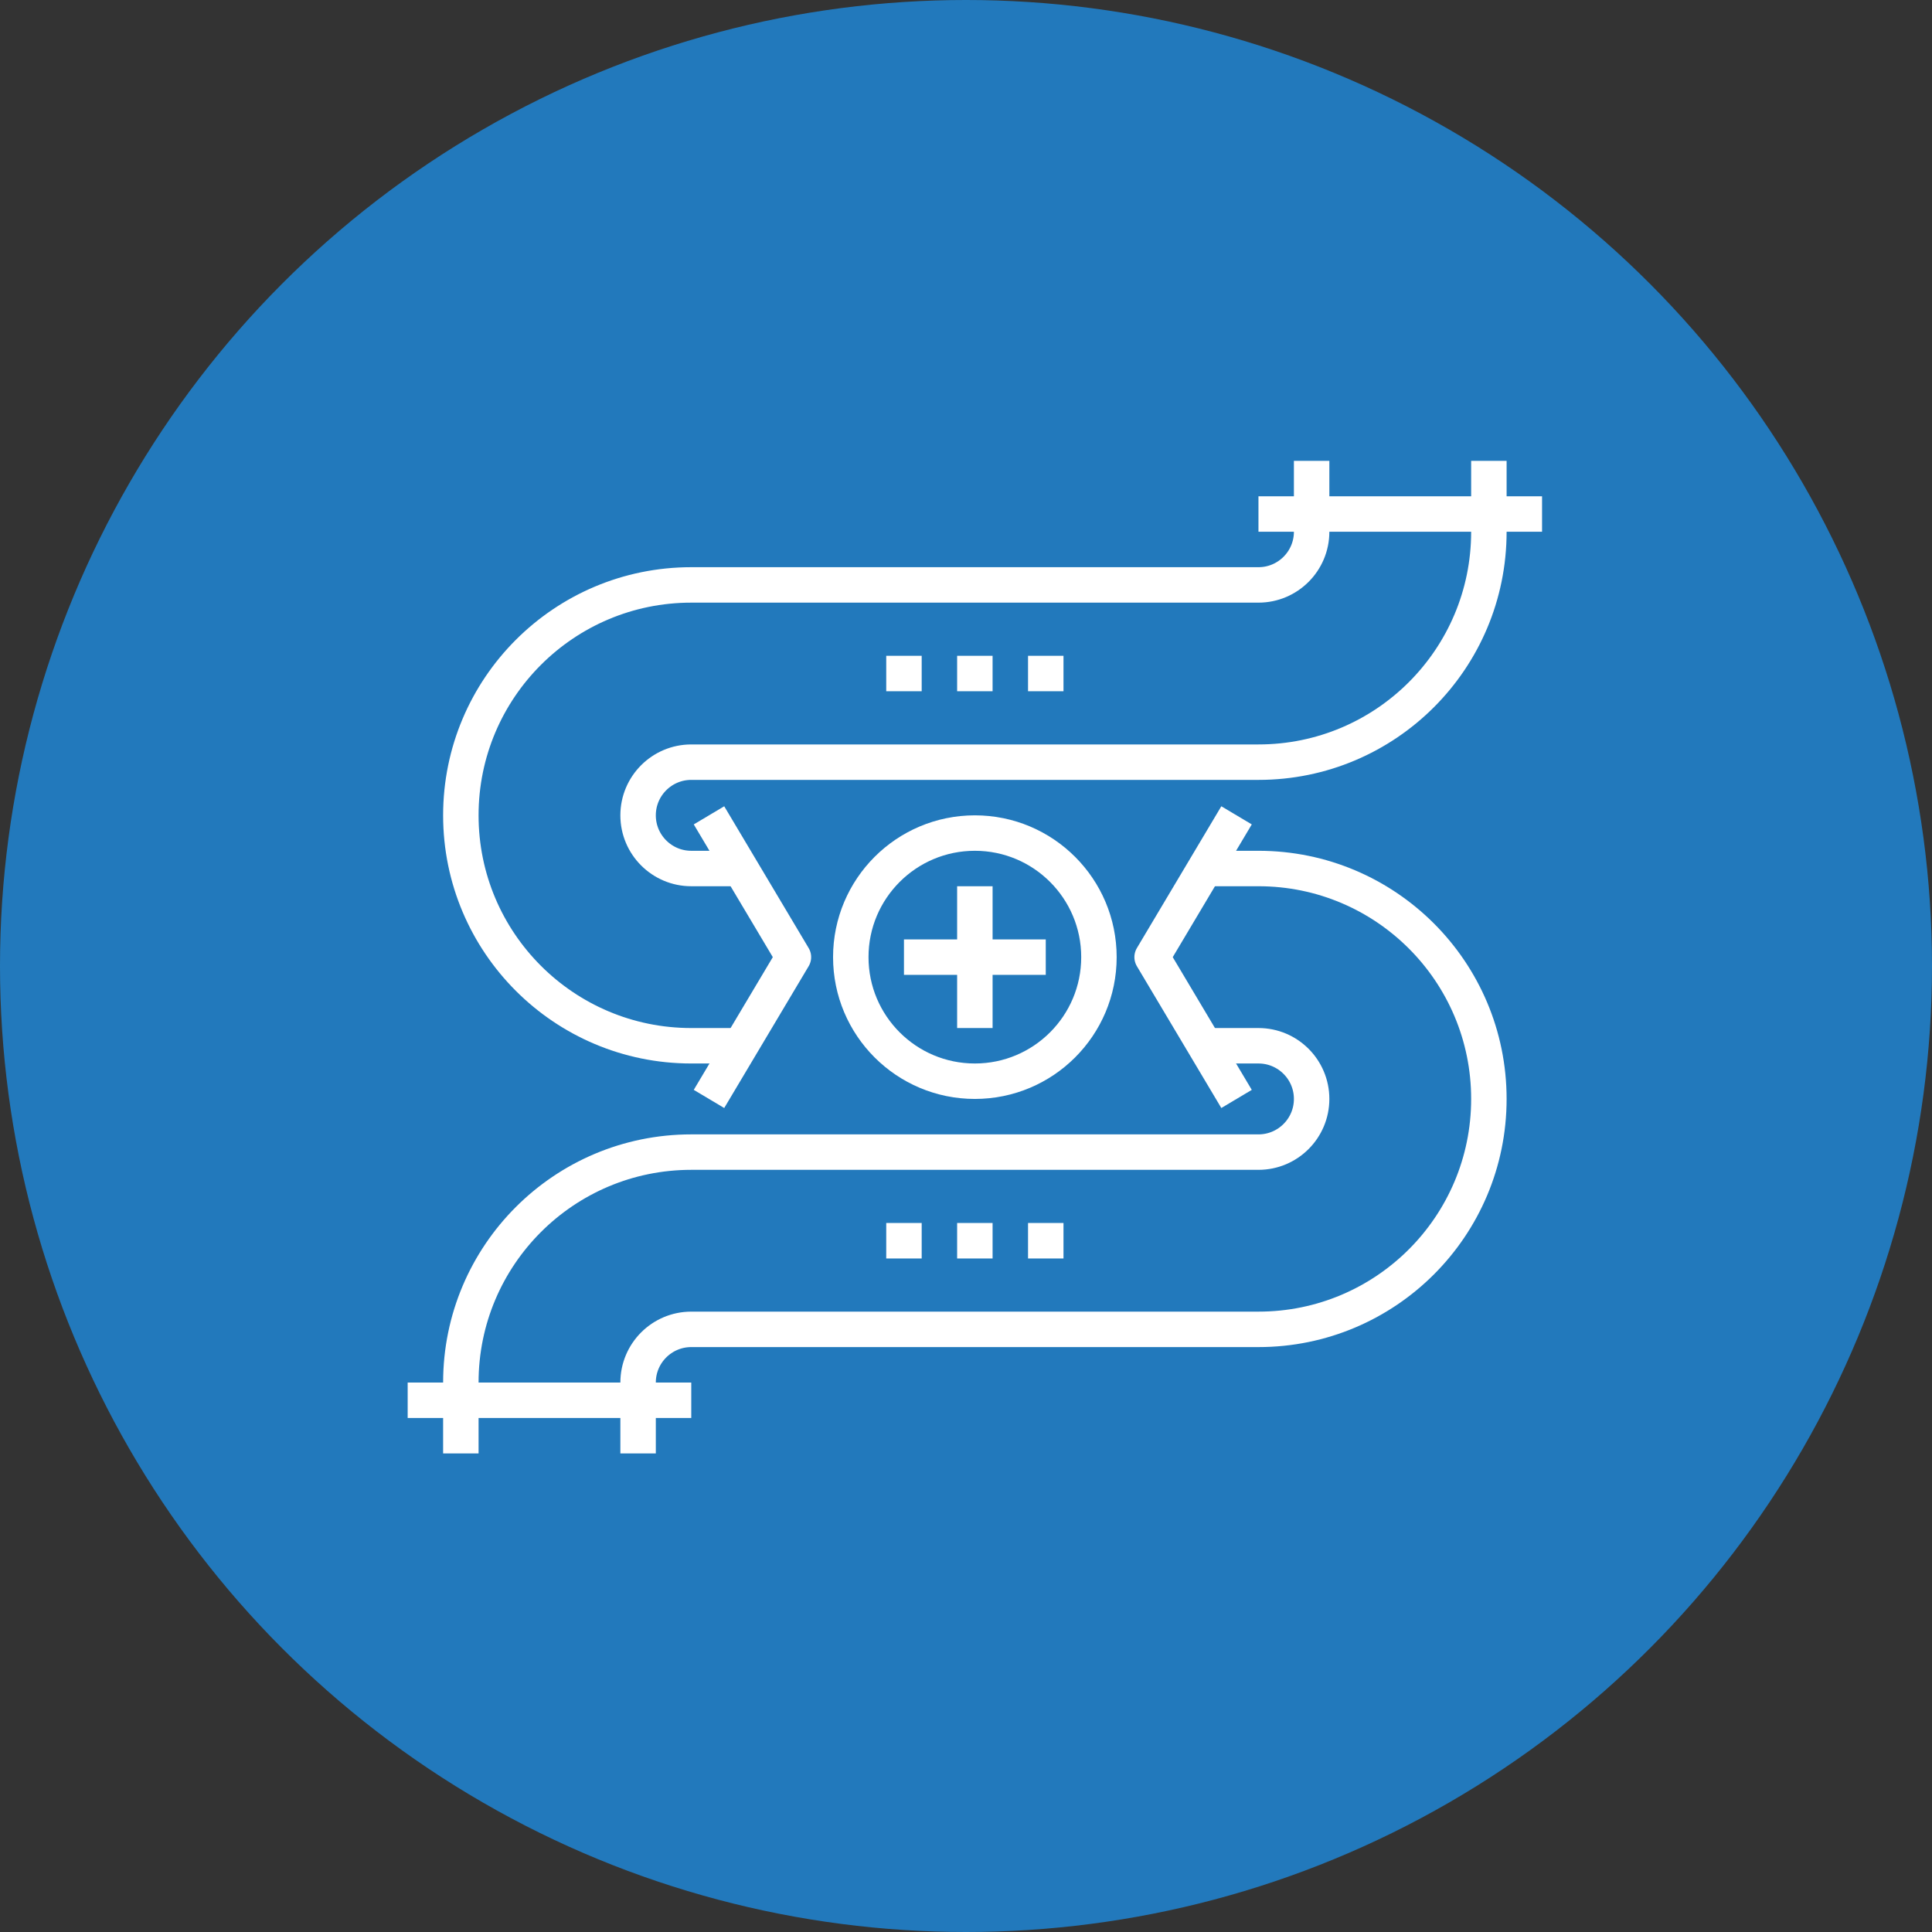
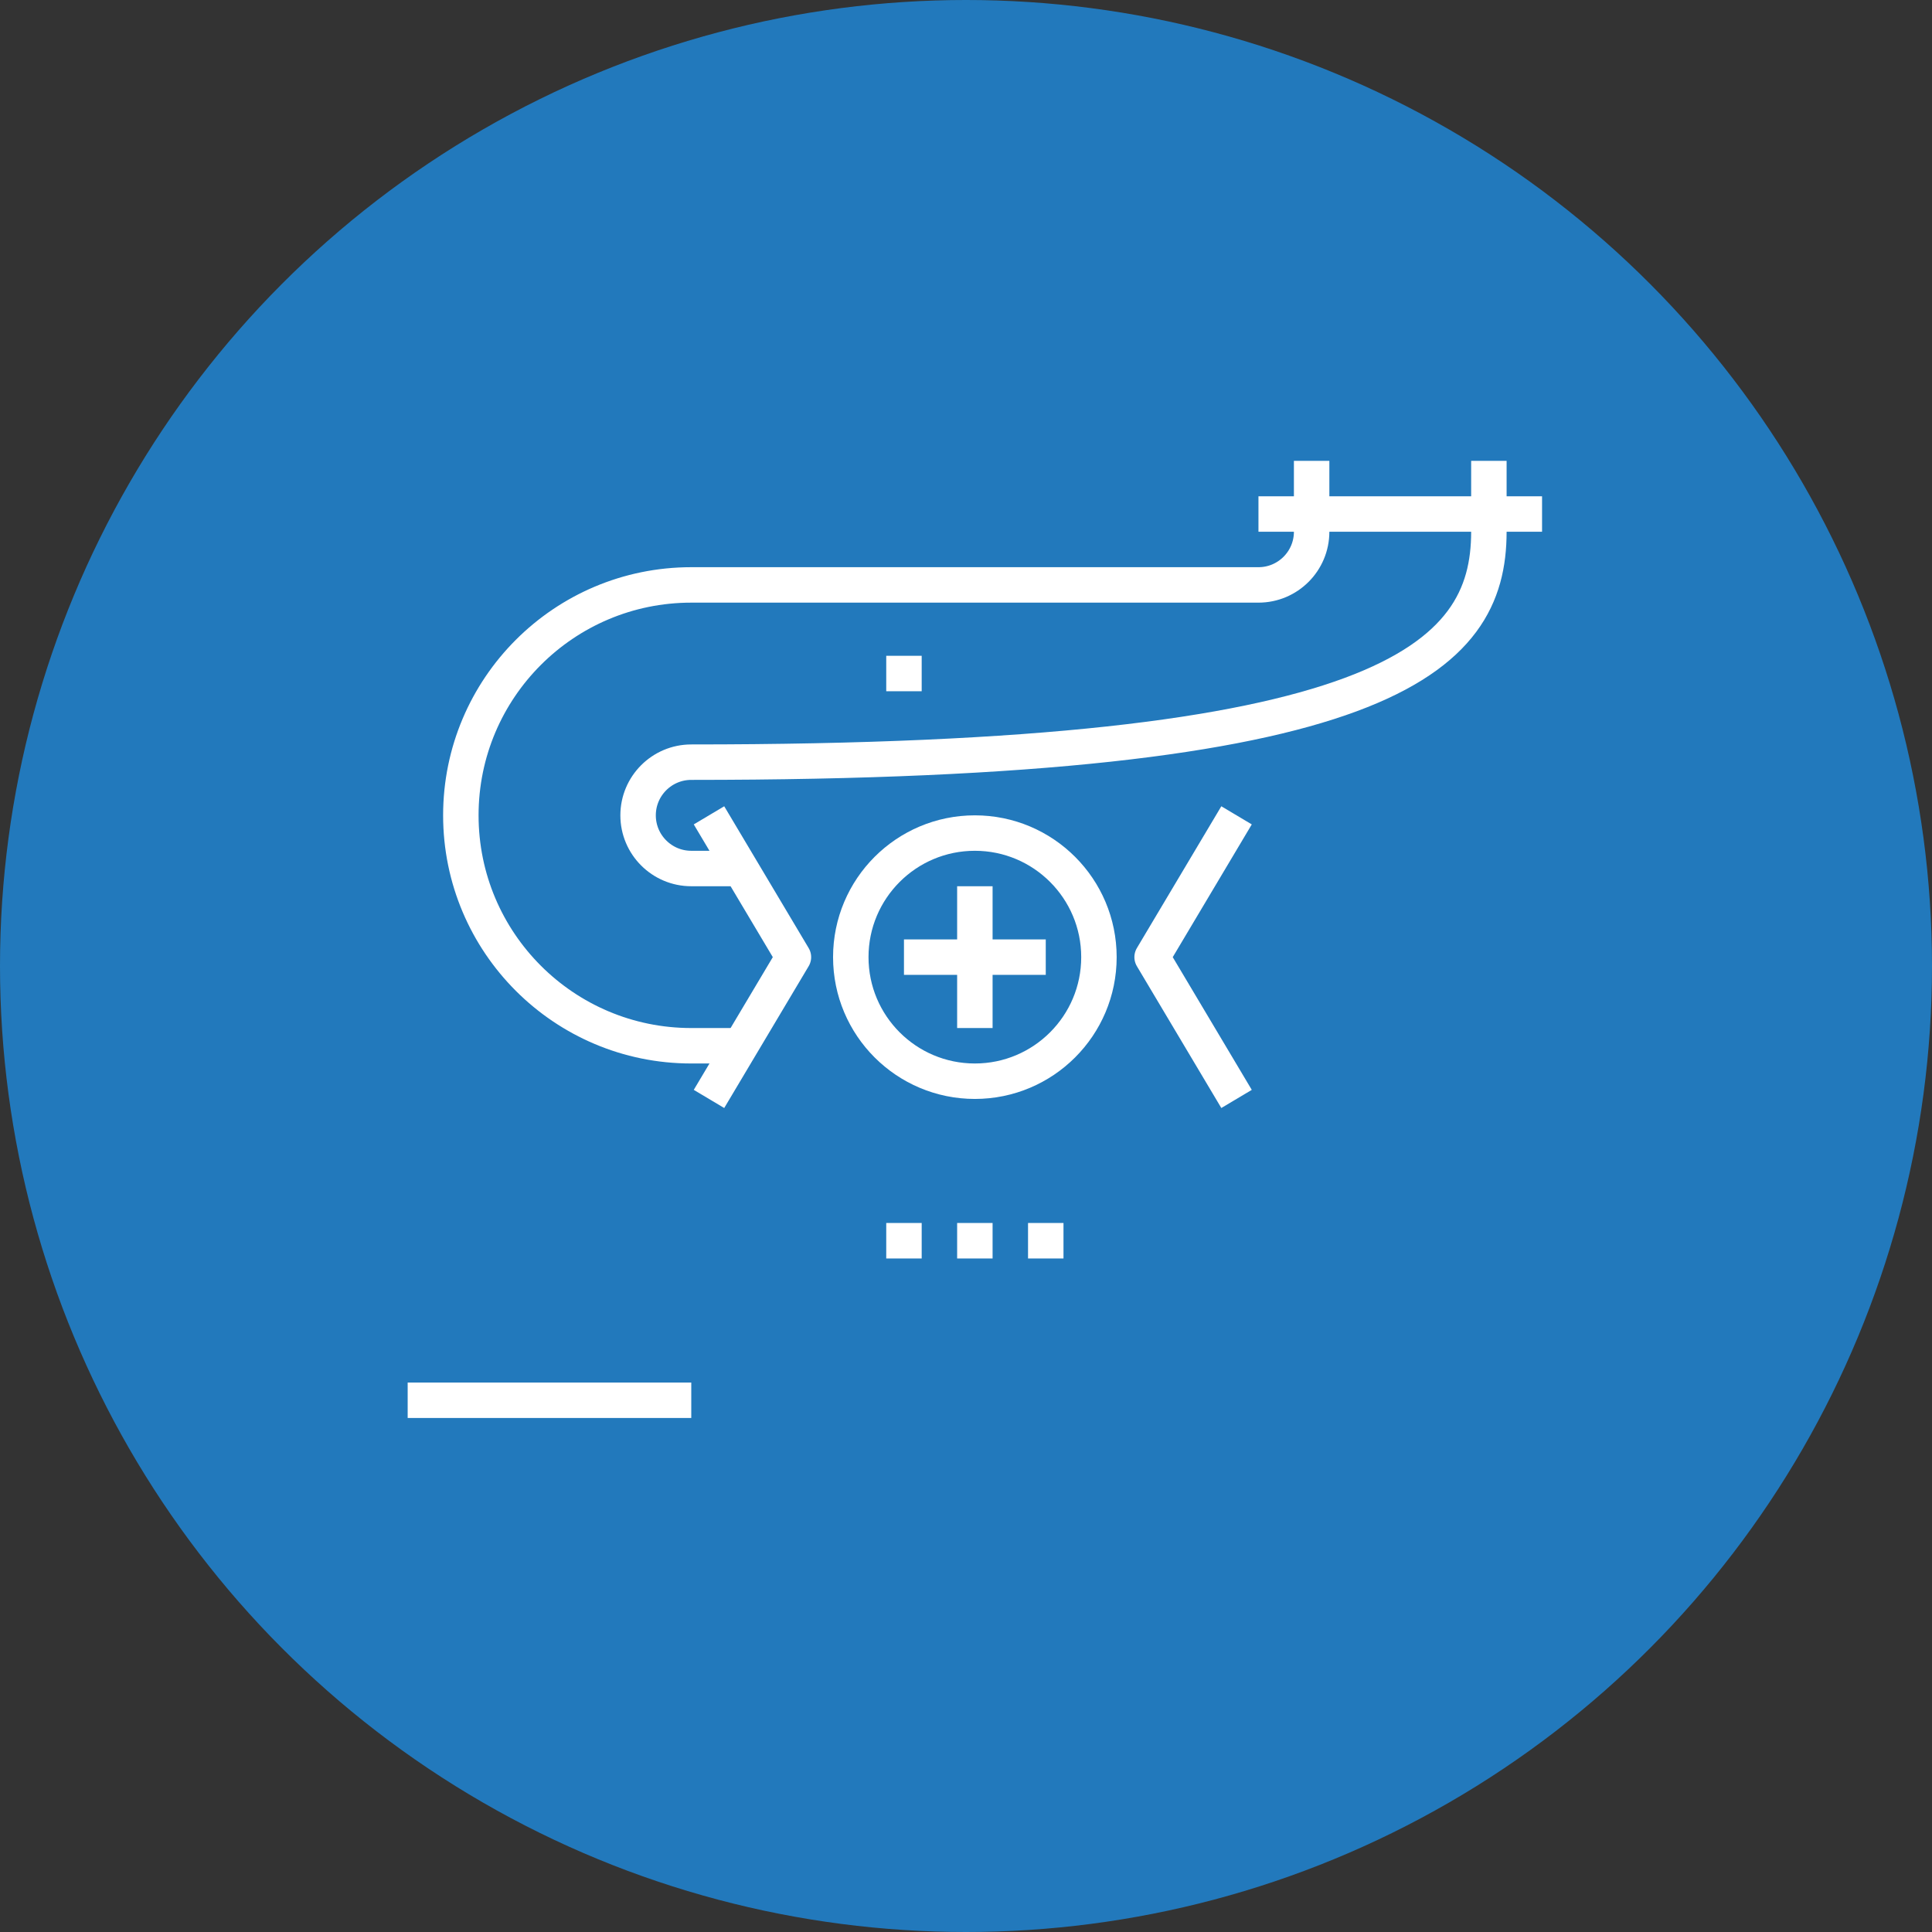
<svg xmlns="http://www.w3.org/2000/svg" width="109px" height="109px" viewBox="0 0 109 109">
  <rect x="0" y="0" width="109" height="109" fill="#333333" stroke="none" />
  <title>icon--redundant_power</title>
  <desc>Created with Sketch.</desc>
  <defs />
  <g id="SEO" stroke="none" stroke-width="1" fill="none" fill-rule="evenodd">
    <g id="SEO---Hurricane-Billboard-Landing-Page" transform="translate(-900, -996)">
      <g id="icon_cluster" transform="translate(285, 996)">
        <g id="icon--redundant_power" transform="translate(615, 0)">
          <circle id="Oval-9" fill="#2279BC" cx="54.5" cy="54.5" r="54.5" />
          <path d="M62,54 C62,57.866 58.866,61 55,61 C51.134,61 48,57.866 48,54 C48,50.134 51.134,47 55,47 C58.866,47 62,50.134 62,54 Z" id="Stroke-1" stroke="#FFFFFF" stroke-width="2" stroke-linejoin="round" />
          <path d="M51,54 L59,54" id="Stroke-3" stroke="#FFFFFF" stroke-width="2" stroke-linejoin="round" />
          <path d="M55,50 L55,58" id="Stroke-5" stroke="#FFFFFF" stroke-width="2" stroke-linejoin="round" />
          <polyline id="Stroke-5" stroke="#FFFFFF" stroke-width="2" stroke-linejoin="round" points="69.764 46 65 54 69.764 62" />
          <polyline id="Stroke-5-Copy" stroke="#FFFFFF" stroke-width="2" stroke-linejoin="round" transform="translate(42.382, 54) rotate(-180) translate(-42.382, -54) " points="44.764 46 40 54 44.764 62" />
          <path d="M50,70 L52,70" id="Stroke-7" stroke="#FFFFFF" stroke-width="2" stroke-linejoin="round" />
          <path d="M54,70 L56,70" id="Stroke-9" stroke="#FFFFFF" stroke-width="2" stroke-linejoin="round" />
          <path d="M58,70 L60,70" id="Stroke-11" stroke="#FFFFFF" stroke-width="2" stroke-linejoin="round" />
          <path d="M50,38 L52,38" id="Stroke-13" stroke="#FFFFFF" stroke-width="2" stroke-linejoin="round" />
-           <path d="M54,38 L56,38" id="Stroke-15" stroke="#FFFFFF" stroke-width="2" stroke-linejoin="round" />
-           <path d="M58,38 L60,38" id="Stroke-17" stroke="#FFFFFF" stroke-width="2" stroke-linejoin="round" />
          <path d="M23,79 L39,79" id="Stroke-19" stroke="#FFFFFF" stroke-width="2" stroke-linejoin="round" />
          <path d="M71,29 L87,29" id="Stroke-21" stroke="#FFFFFF" stroke-width="2" stroke-linejoin="round" />
-           <path d="M68,59 L71,59 C72.656,59 74,60.344 74,62 C74,63.656 72.656,65 71,65 L39,65 C31.82,65 26,70.82 26,78 L26,82" id="Stroke-23" stroke="#FFFFFF" stroke-width="2" stroke-linejoin="round" />
-           <path d="M68.024,49 L71,49 C78.18,49 84,54.82 84,62 C84,69.18 78.18,75 71,75 L39,75 C37.344,75 36,76.344 36,78 L36,82" id="Stroke-25" stroke="#FFFFFF" stroke-width="2" />
-           <path d="M42,49 L39,49 C37.344,49 36,47.656 36,46 C36,44.344 37.344,43 39,43 L71,43 C78.18,43 84,37.18 84,30 L84,26" id="Stroke-27" stroke="#FFFFFF" stroke-width="2" stroke-linejoin="round" />
+           <path d="M42,49 L39,49 C37.344,49 36,47.656 36,46 C36,44.344 37.344,43 39,43 C78.18,43 84,37.18 84,30 L84,26" id="Stroke-27" stroke="#FFFFFF" stroke-width="2" stroke-linejoin="round" />
          <path d="M42,59 L39,59 C31.82,59 26,53.18 26,46 C26,38.82 31.82,33 39,33 L71,33 C72.656,33 74,31.656 74,30 L74,26" id="Stroke-29" stroke="#FFFFFF" stroke-width="2" stroke-linejoin="round" />
        </g>
      </g>
    </g>
  </g>
</svg>